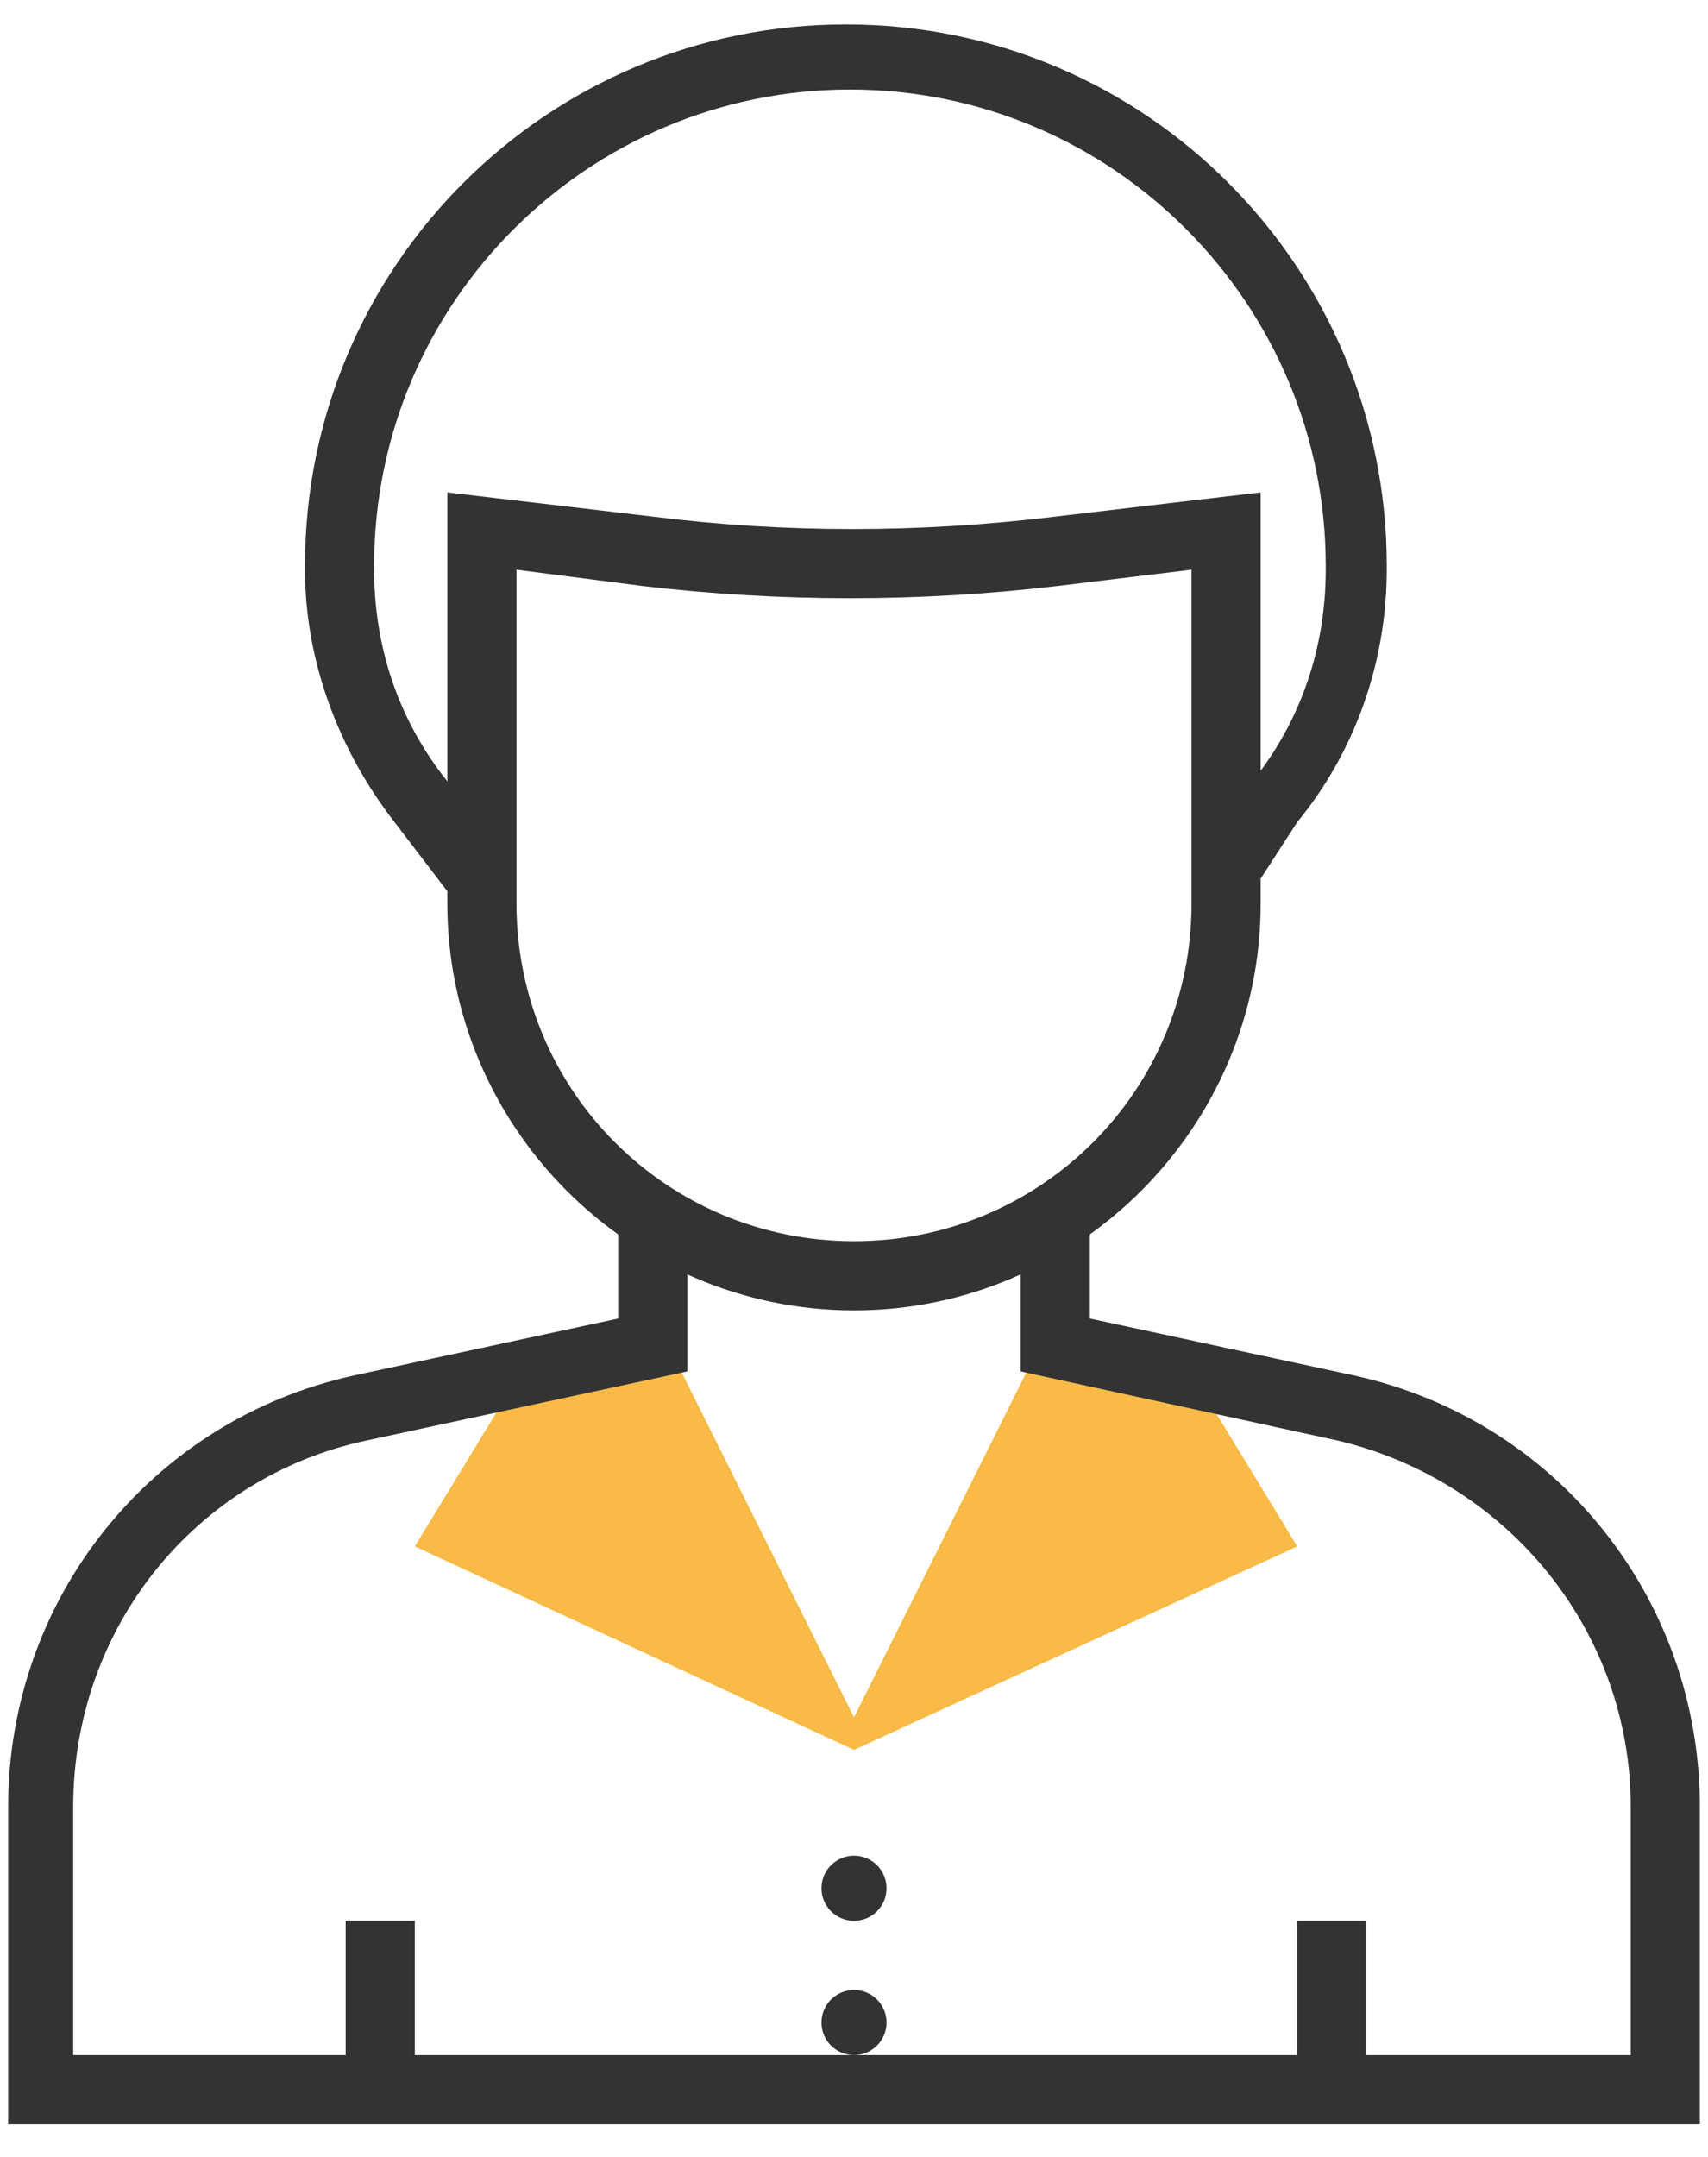
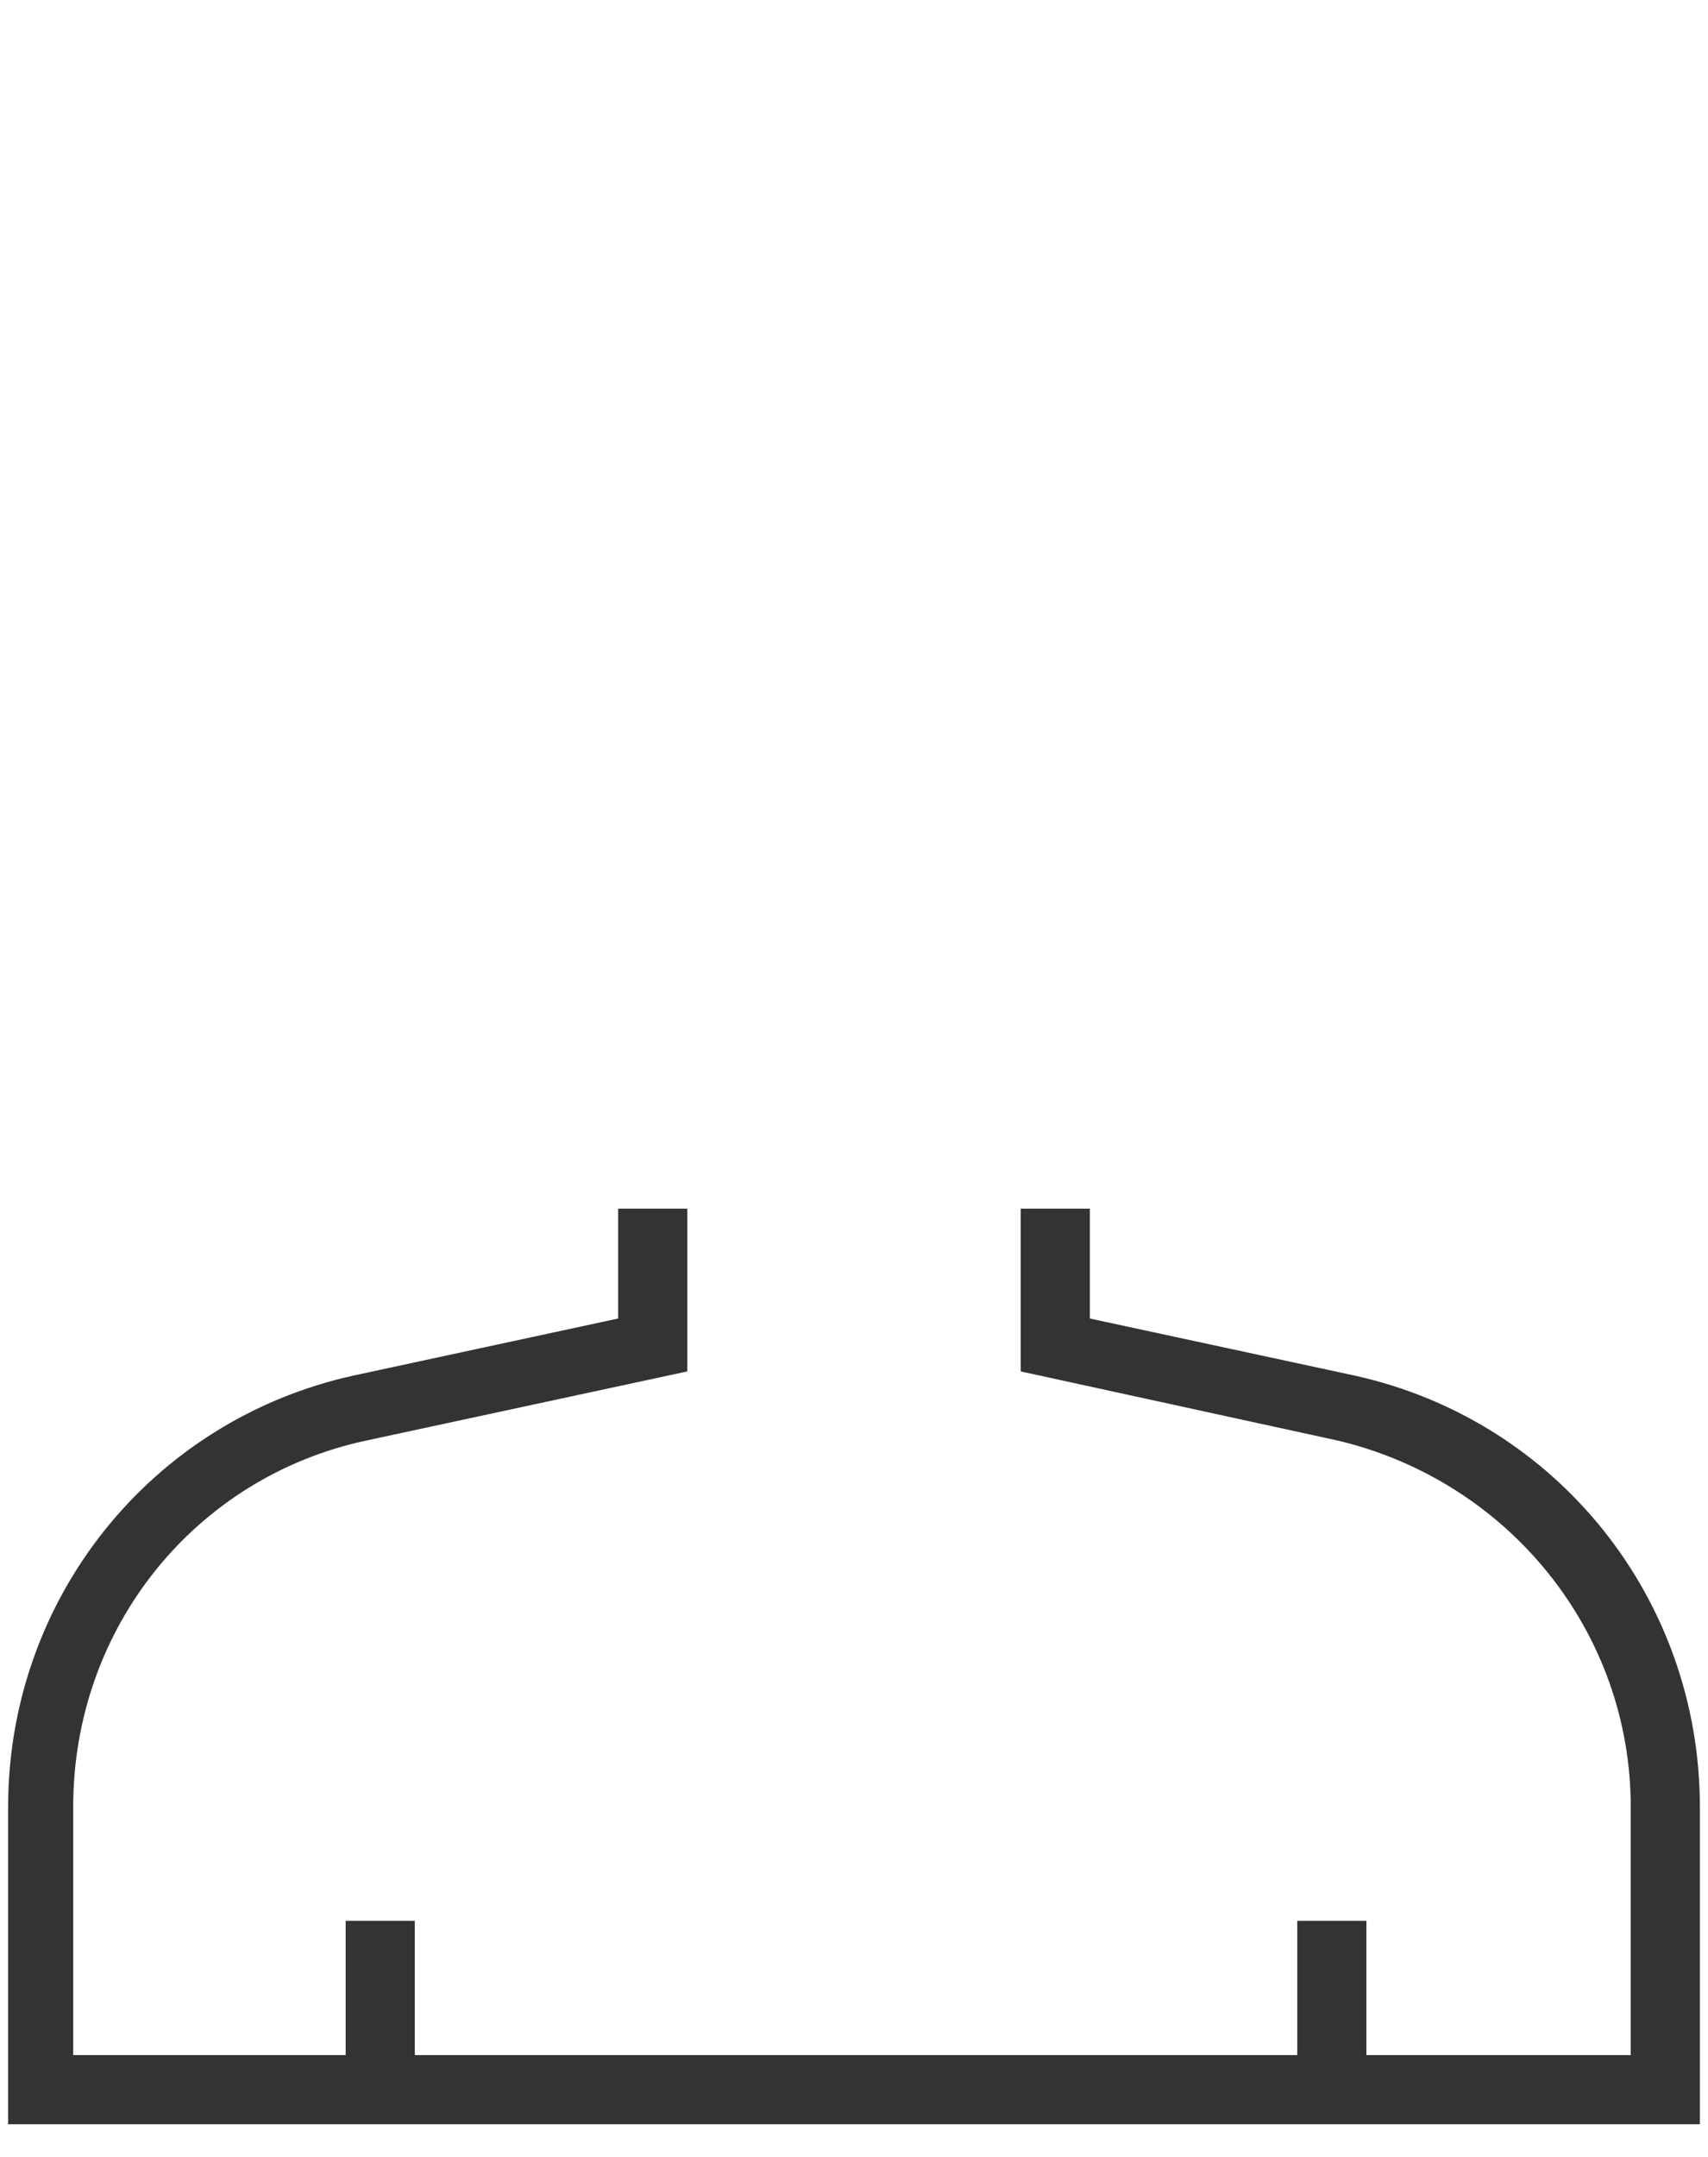
<svg xmlns="http://www.w3.org/2000/svg" version="1.0" id="레이어_1" x="0px" y="0px" viewBox="0 0 42 53" style="enable-background:new 0 0 42 53;" xml:space="preserve">
  <style type="text/css">
	.st0{fill:#333333;}
	.st1{fill:#F9BA48;}
</style>
  <g>
-     <path class="st0" d="M21,32.2c-5.5,0-10-4.5-10-10V12.1l5.1,0.6c3.2,0.4,6.5,0.4,9.8,0l5.1-0.6v10.1C31,27.7,26.5,32.2,21,32.2z    M12.7,14v8.2c0,4.6,3.7,8.3,8.3,8.3c4.6,0,8.3-3.7,8.3-8.3V14l-3.3,0.4c-3.4,0.4-6.8,0.4-10.2,0L12.7,14z" />
-     <polygon class="st1" points="12.7,33.9 10.2,38 21,43 31.9,38 29.4,33.9 26,32.2 21,42.2 16,32.2  " />
    <path class="st0" d="M41.9,52.2H0.2v-7.8c0-5.1,3.5-9.5,8.5-10.6l6.5-1.4v-2.7h1.7v4L9,35.4c-4.2,0.9-7.2,4.6-7.2,9v6.1h38.3v-6.1   c0-4.3-3-8-7.2-9l-7.8-1.7v-4h1.7v2.7l6.5,1.4c5,1.1,8.5,5.5,8.5,10.6V52.2z" />
    <rect x="31.9" y="47.2" class="st0" width="1.7" height="4.2" />
    <rect x="8.5" y="47.2" class="st0" width="1.7" height="4.2" />
-     <path class="st0" d="M30.8,21.9l-1.3-1l1.3-1.7c1.2-1.5,1.8-3.3,1.8-5.2v-0.1c0-6.4-5.2-11.7-11.7-11.7c-6.4,0-11.7,5.2-11.7,11.7   V14c0,1.9,0.6,3.7,1.8,5.2l1.3,1.7l-1.3,1l-1.3-1.7c-1.4-1.8-2.2-4-2.2-6.2v-0.1c0-7.4,6-13.3,13.3-13.3c7.4,0,13.3,6,13.3,13.3V14   c0,2.3-0.8,4.5-2.2,6.2L30.8,21.9z" />
-     <circle class="st0" cx="21" cy="46.4" r="0.8" />
-     <circle class="st0" cx="21" cy="49.7" r="0.8" />
  </g>
</svg>